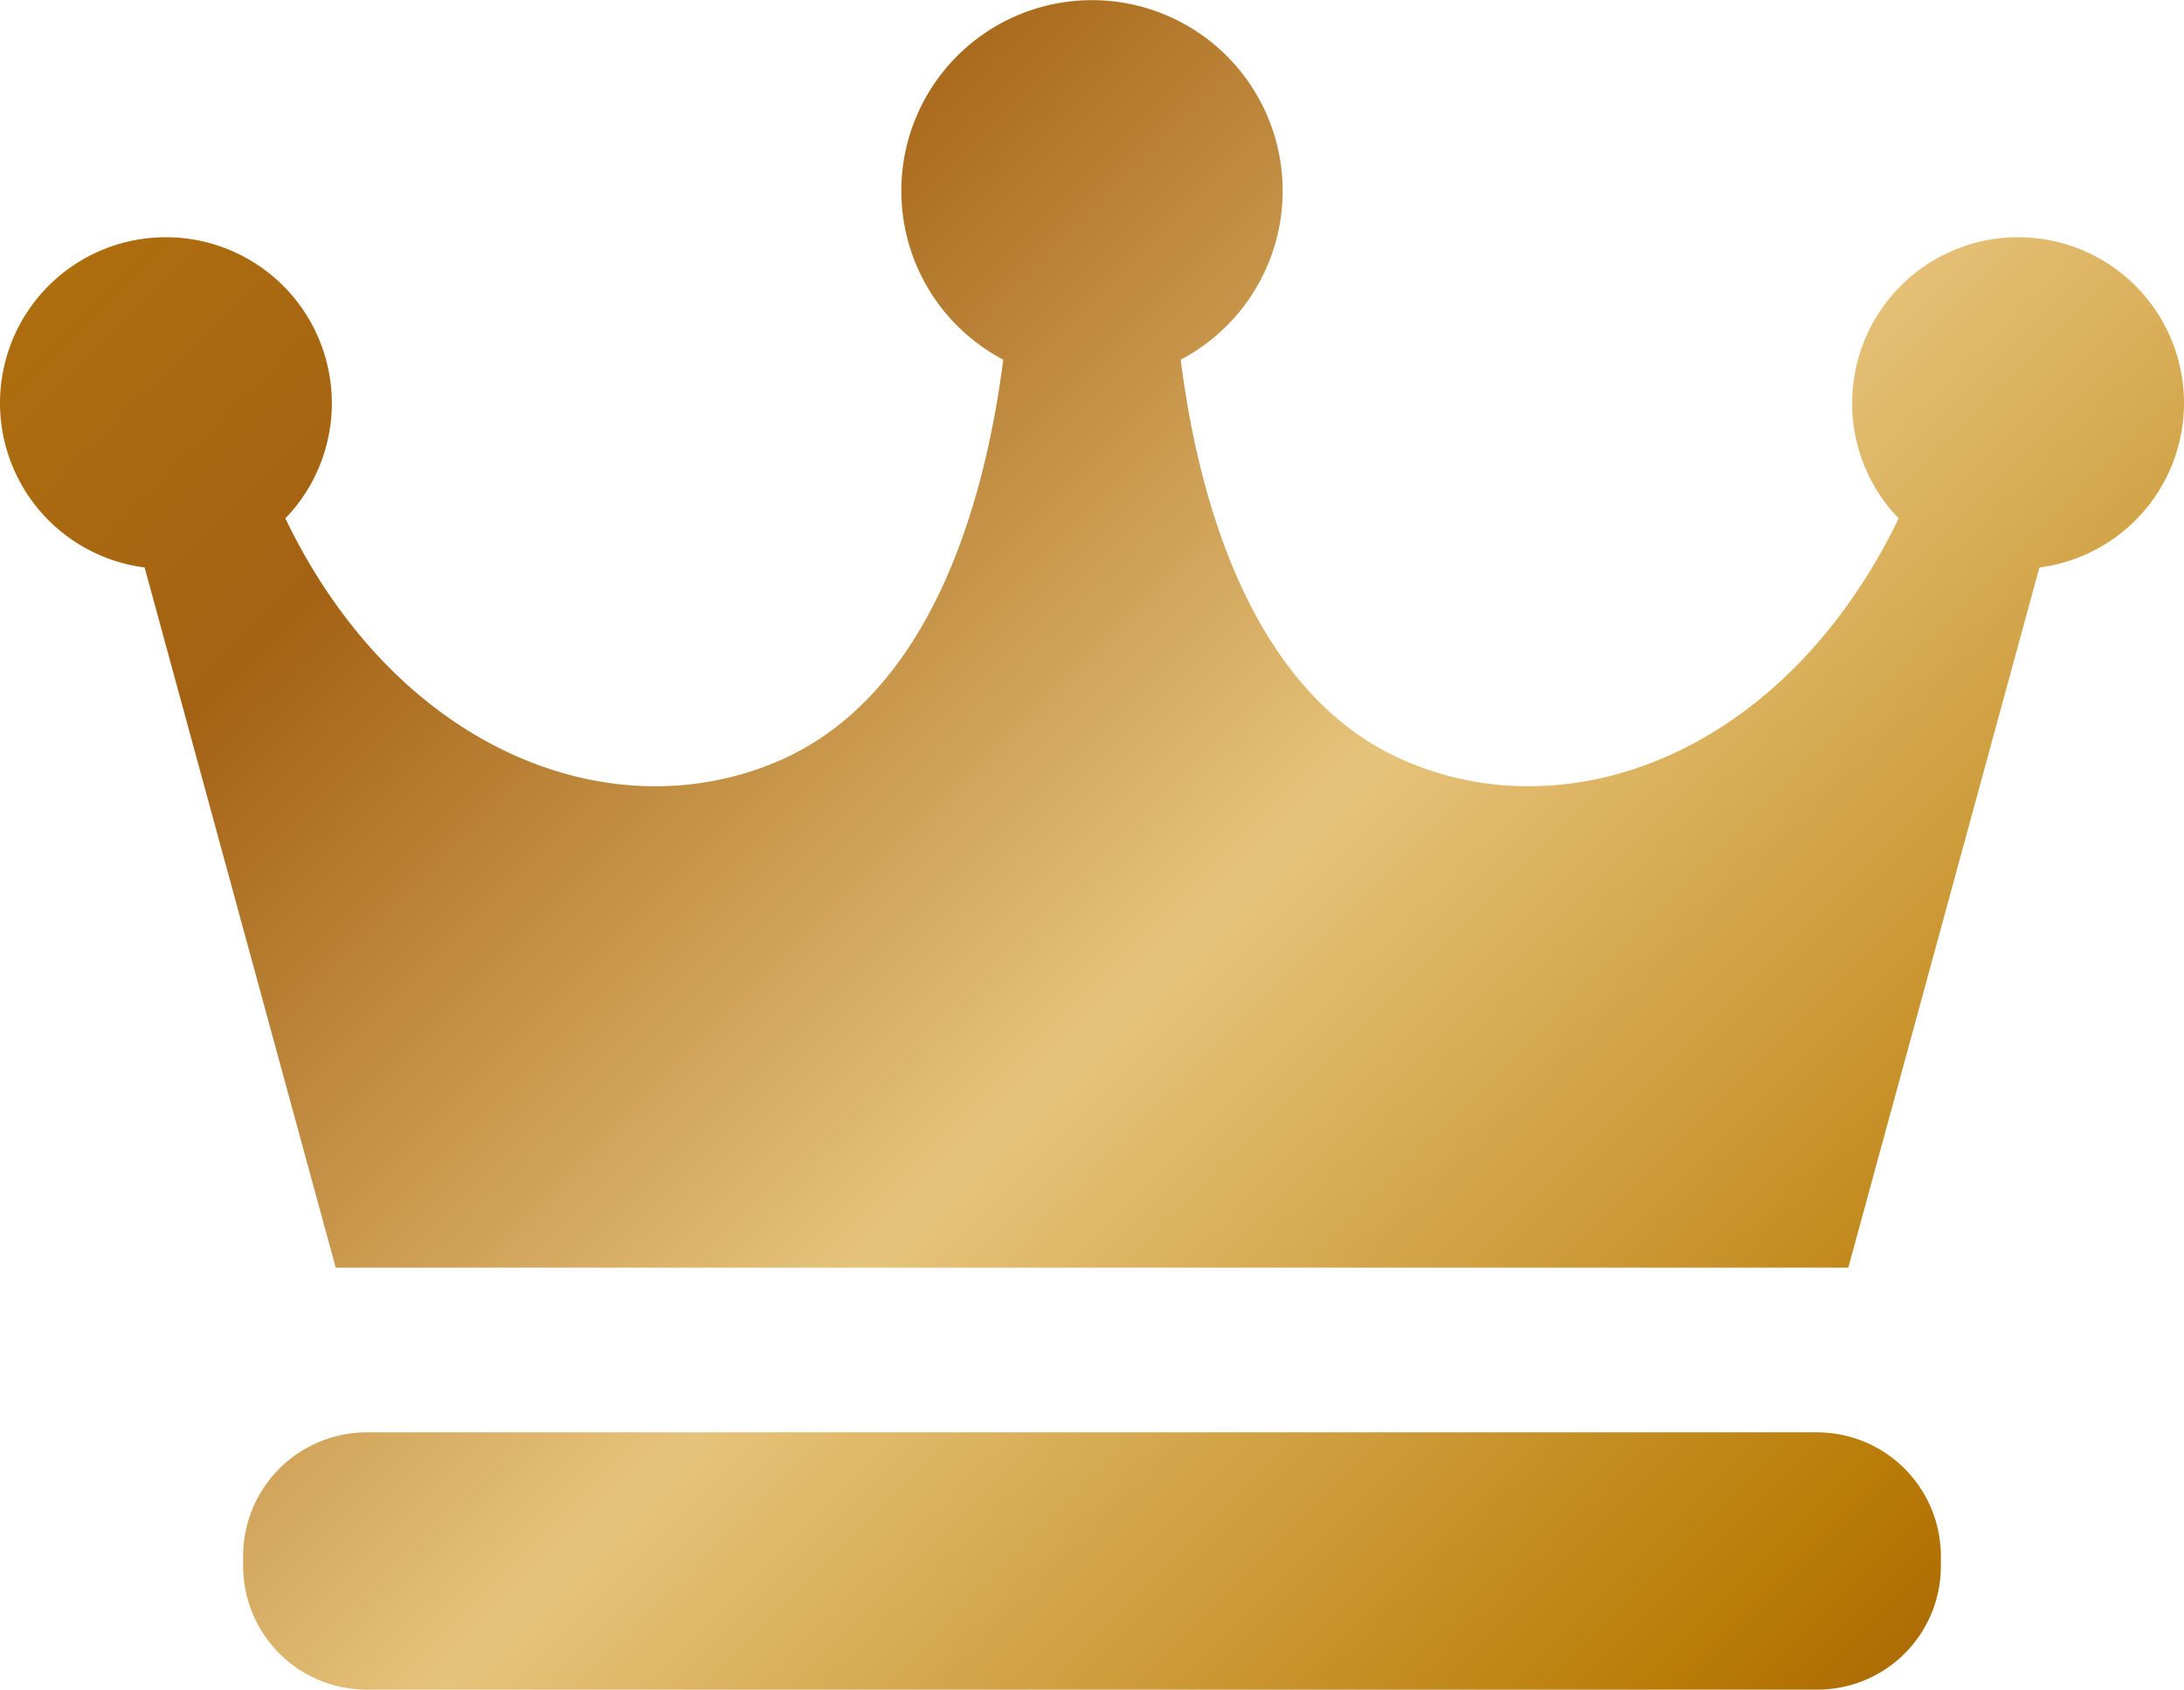
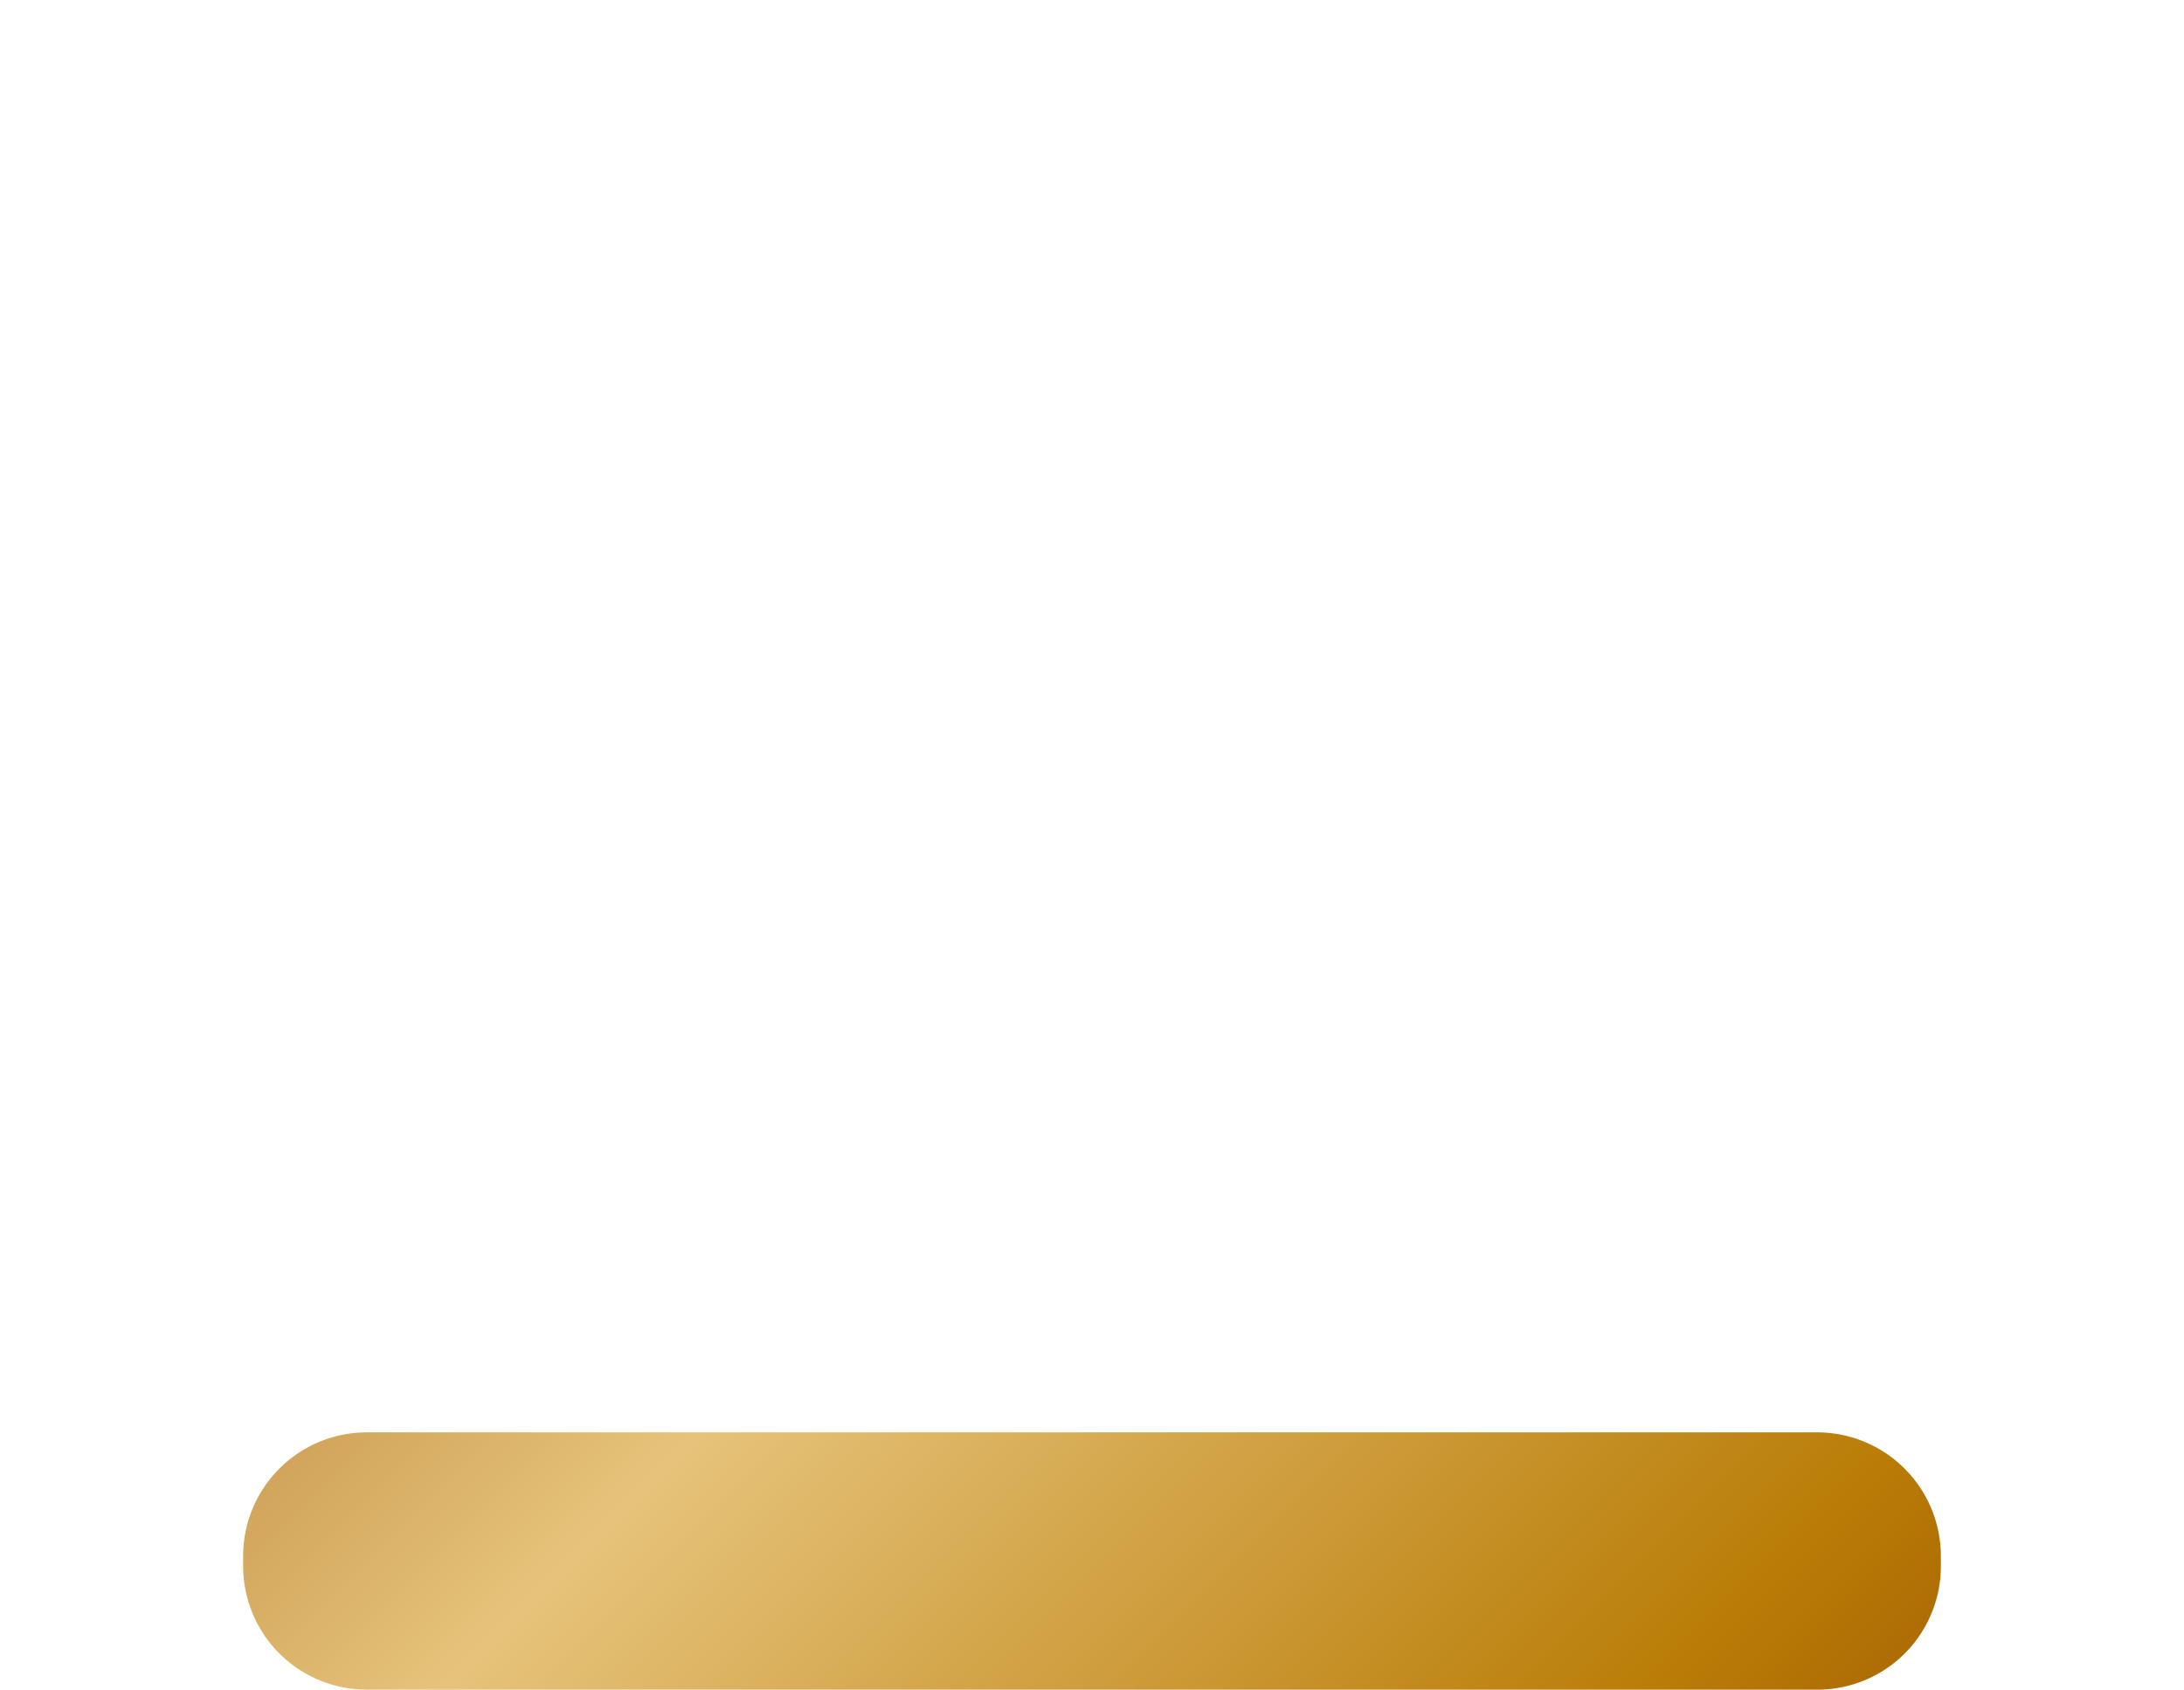
<svg xmlns="http://www.w3.org/2000/svg" xmlns:xlink="http://www.w3.org/1999/xlink" width="512" height="396" viewBox="0 0 512 396">
  <defs>
    <style>
      .cls-1 {
        fill: url(#linear-gradient);
      }

      .cls-2 {
        fill: url(#linear-gradient-2);
      }
    </style>
    <linearGradient id="linear-gradient" x1="-254.072" y1="-52.801" x2="342.43" y2="-52.801" gradientTransform="matrix(0.91, 0.91, -0.942, 0.942, 192.891, 184.771)" gradientUnits="userSpaceOnUse">
      <stop offset="0" stop-color="#b97c06" />
      <stop offset="0.274" stop-color="#a46214" />
      <stop offset="0.538" stop-color="#e6c37b" />
      <stop offset="0.801" stop-color="#b97c06" />
      <stop offset="1" stop-color="#883b00" />
    </linearGradient>
    <linearGradient id="linear-gradient-2" x1="-254.072" y1="62.613" x2="342.43" y2="62.613" xlink:href="#linear-gradient" />
  </defs>
  <g id="レイヤー_2" data-name="レイヤー 2">
    <g id="_2" data-name="2">
      <g>
-         <path class="cls-1" d="M473.1,55.6a38.9,38.9,0,0,0-28,65.9c-26.5,54.8-77,73.9-116.2,56.6-34.9-15.4-47.8-59.6-52.1-93.8a44.7,44.7,0,1,0-41.6,0c-4.4,34.2-17.2,78.3-52.1,93.8-39.2,17.3-89.8-1.8-116.2-56.6a38.9,38.9,0,0,0-28-65.9,38.859,38.859,0,0,0-5,77.4L78.7,297.1H433.3L478.1,133a38.859,38.859,0,0,0-5-77.4Z" />
        <path class="cls-2" d="M426,335.7H85.9a29,29,0,0,0-28.9,29v2.4A28.978,28.978,0,0,0,85.9,396H426a28.936,28.936,0,0,0,29-28.9v-2.4A29.021,29.021,0,0,0,426,335.7Z" />
      </g>
    </g>
  </g>
</svg>